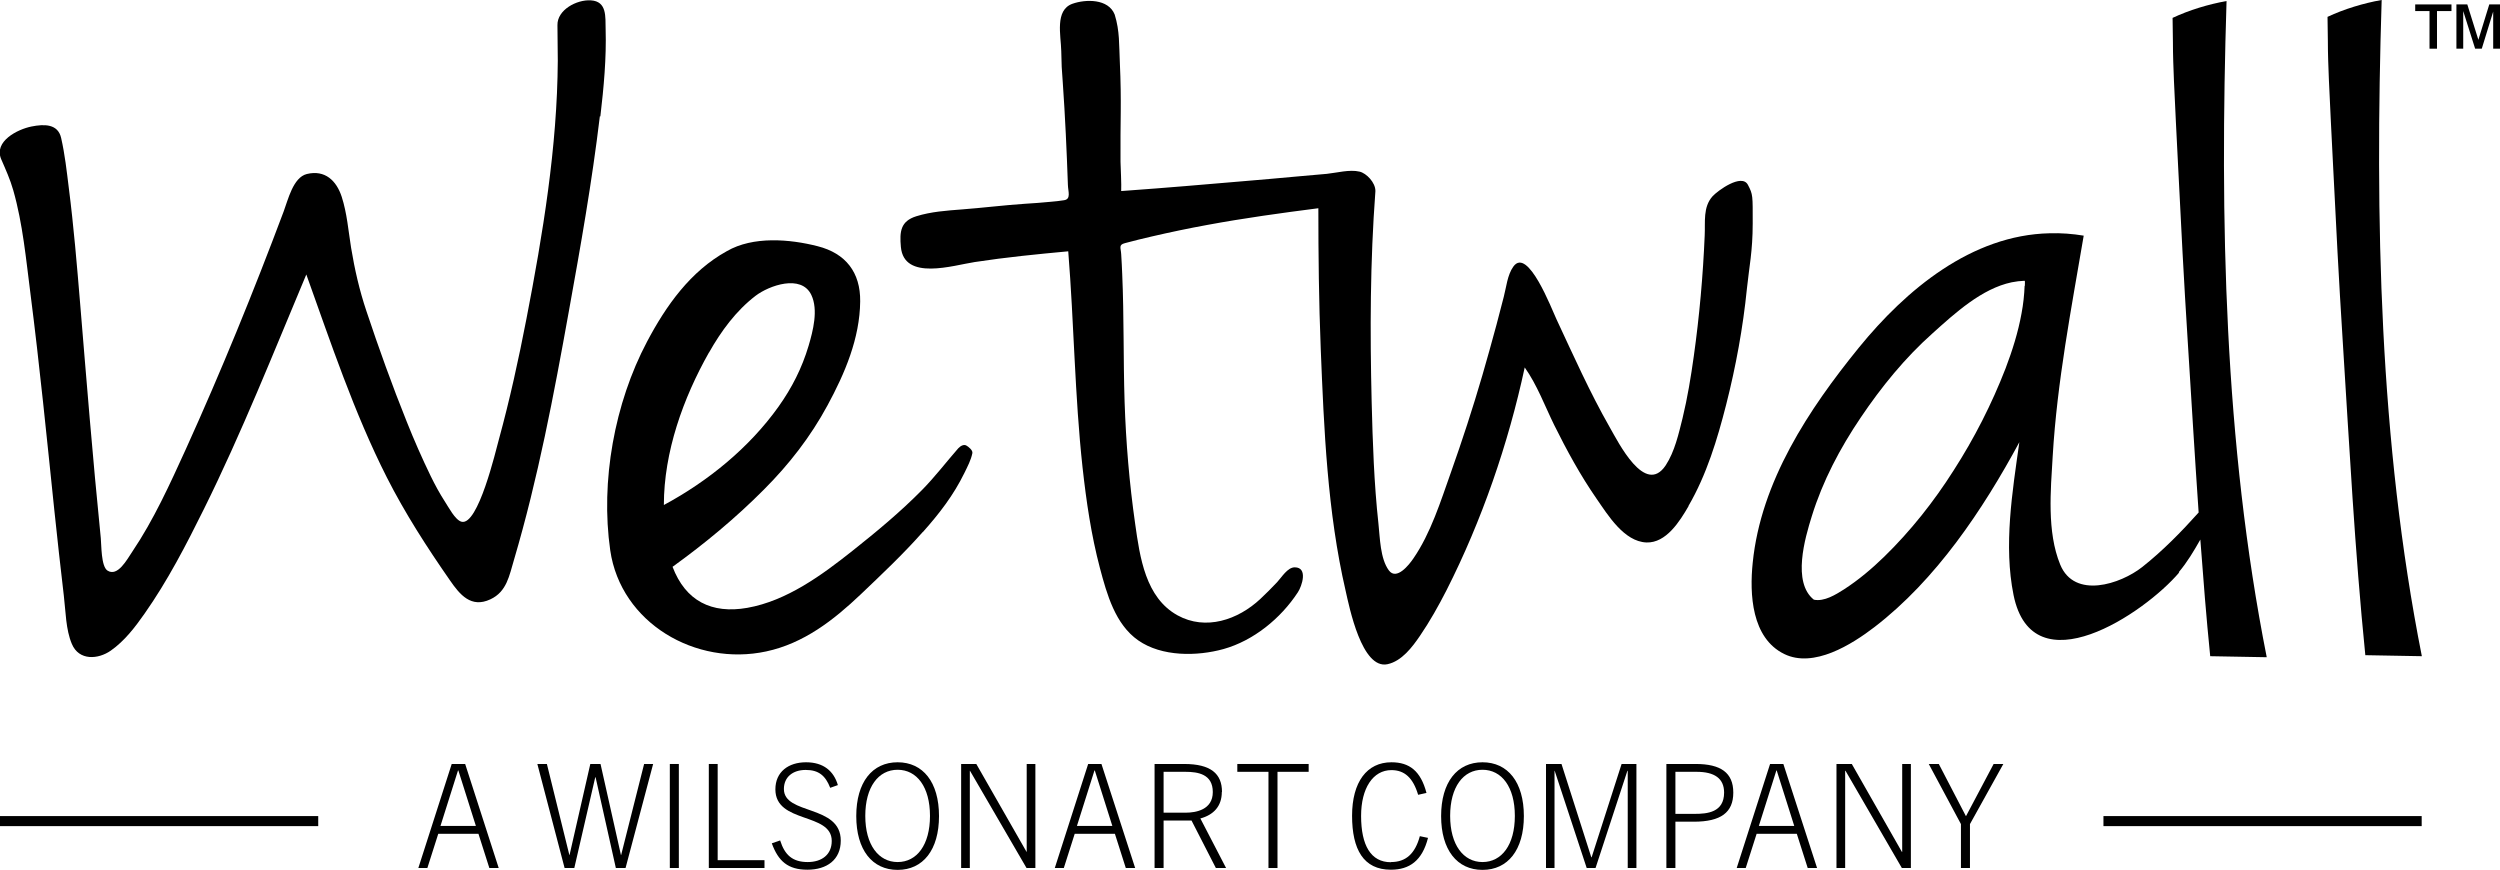
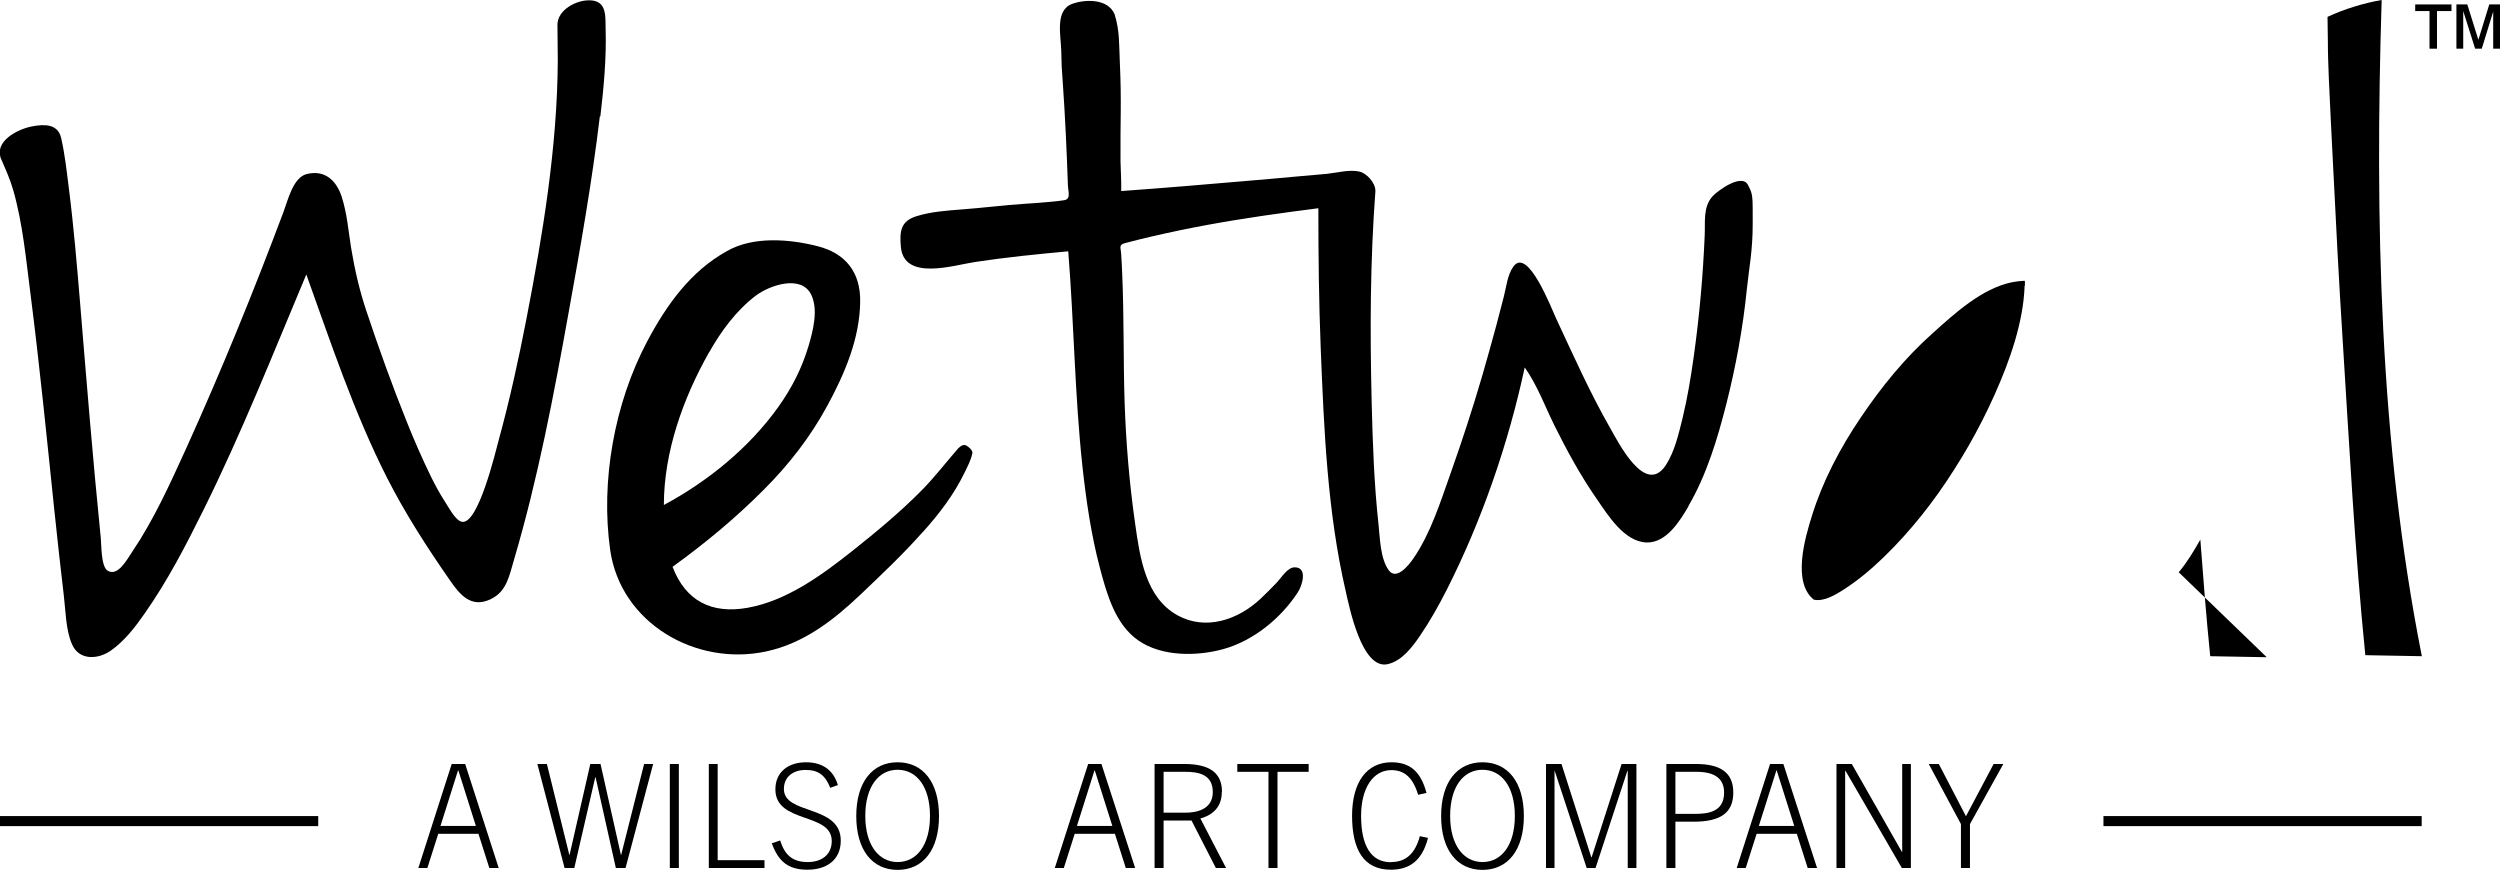
<svg xmlns="http://www.w3.org/2000/svg" id="a" viewBox="0 0 146.83 51.09">
  <path d="m54.21,31.24c.96-1.08,1.79-2.15,2.43-3.46.18-.37.39-.76.47-1.17.03-.17-.24-.38-.35-.44-.13-.08-.32-.01-.48.16-.71.81-1.37,1.68-2.13,2.45-1.26,1.28-2.67,2.45-4.07,3.56-1.8,1.43-3.87,2.95-6.19,3.36-2.1.37-3.63-.41-4.39-2.41,1.9-1.37,3.71-2.87,5.36-4.53,1.48-1.48,2.74-3.1,3.74-4.95,1.02-1.88,1.9-3.94,1.92-6.11.02-1.69-.84-2.82-2.5-3.24-1.64-.42-3.79-.6-5.33.29-2.14,1.18-3.57,3.2-4.69,5.32-1.91,3.61-2.74,8.2-2.16,12.25.62,4.28,5.03,6.83,9.16,5.94,2.2-.47,3.95-1.83,5.55-3.35,1.26-1.2,2.5-2.37,3.65-3.67Zm-12.57-10.53c.71-1.26,1.59-2.46,2.74-3.34.79-.6,2.68-1.28,3.27-.05.42.88.1,2.11-.16,2.99-.39,1.31-.98,2.47-1.77,3.58-1.72,2.41-4.13,4.37-6.73,5.77,0-3.11,1.13-6.27,2.65-8.96Z" />
  <path d="m99.17,29.71c1.06-1.82,1.69-3.9,2.21-5.94.57-2.24.99-4.53,1.22-6.82.13-1.26.34-2.19.34-3.83s.02-1.69-.28-2.26c-.36-.7-1.78.34-2.08.67-.57.64-.42,1.5-.46,2.3-.1,2.37-.31,4.74-.64,7.09-.17,1.22-.37,2.44-.66,3.64-.23.92-.46,1.96-.99,2.77-1.21,1.82-2.79-1.37-3.29-2.24-1.17-2.05-2.13-4.21-3.13-6.35-.27-.57-1.68-4.28-2.53-3.08-.35.49-.41,1.2-.56,1.77-.14.55-.29,1.1-.43,1.65-.27.99-.54,1.98-.83,2.97-.56,1.92-1.18,3.82-1.85,5.71-.6,1.69-1.18,3.56-2.2,5.04-.25.37-.99,1.31-1.44.7-.51-.69-.52-1.91-.61-2.73-.26-2.38-.34-4.79-.4-7.18-.1-4.16-.09-8.2.22-12.36,0,0,0,0,0,0,0,0,0-.01,0-.02h0c0-.49-.53-1.04-.93-1.13-.58-.14-1.34.07-1.92.13-.57.05-1.13.1-1.7.15-1.1.1-2.2.2-3.3.29-2.22.19-4.44.38-6.67.54l-.41.03c.02-.4-.03-1.32-.04-1.72-.02-2.43.07-3.43-.04-5.85-.05-1.01,0-1.82-.3-2.79-.37-.95-1.72-.91-2.48-.64-1.05.37-.68,1.86-.66,2.78.02,1.01.02.85.09,1.86.14,2,.23,3.99.3,6,.01.39.2.84-.23.9-.26.04-.51.07-.77.09-.52.05-1.03.09-1.55.12-1.08.07-2.59.25-3.68.33-.9.07-1.8.13-2.67.4-.93.29-.99.9-.91,1.8.18,2.02,3.09,1.08,4.34.89,1.82-.28,3.66-.46,5.49-.63.34,4.23.38,8.47.84,12.69.22,1.99.51,3.98,1.02,5.91.41,1.54.9,3.31,2.25,4.25,1.39.97,3.46.94,5.01.51,1.75-.49,3.36-1.79,4.37-3.34.23-.35.61-1.46-.19-1.46-.42,0-.77.59-1.03.87-.32.34-.65.67-.98.98-1.32,1.24-3.22,1.88-4.87.97-1.88-1.04-2.21-3.39-2.49-5.38-.34-2.38-.54-4.76-.62-7.16-.08-2.5-.03-5-.14-7.5-.02-.39-.03-.78-.06-1.17-.02-.38-.17-.55.22-.65.52-.14,1.05-.27,1.57-.39,1.08-.25,2.17-.48,3.27-.68,2.16-.4,4.34-.7,6.52-.98,0,2.75.03,5.5.14,8.26.19,4.72.39,9.58,1.46,14.2.22.97.95,4.64,2.46,4.32.84-.18,1.46-1.01,1.91-1.67.58-.85,1.09-1.76,1.56-2.68,2.07-4.08,3.63-8.61,4.59-13.08.73,1.03,1.18,2.26,1.73,3.38.74,1.49,1.54,2.96,2.49,4.33.66.95,1.61,2.52,2.93,2.57,1.16.04,1.96-1.25,2.47-2.13Z" />
-   <path d="m127.96,33.61c.5-.59.89-1.25,1.27-1.92.17,2.28.35,4.57.58,6.85l3.32.06c-2.5-12.61-2.76-25.73-2.36-38.54-1.06.19-2.19.53-3.17.99,0,0,.02,1.25.02,1.43,0,.75.03,1.5.06,2.26.07,1.64.16,3.28.24,4.92.17,3.46.35,6.93.57,10.39.21,3.35.41,6.7.64,10.05-1.03,1.15-2.11,2.25-3.31,3.2-1.28,1.01-3.98,1.9-4.82-.14-.79-1.93-.56-4.36-.44-6.39.26-4.36,1.09-8.63,1.82-12.93-.66-.11-1.33-.16-2-.14-4.59.1-8.44,3.32-11.2,6.71-2.95,3.63-5.76,7.87-6.24,12.64-.19,1.84-.07,4.42,1.85,5.36,1.73.85,3.97-.56,5.3-1.58,3.62-2.78,6.36-6.88,8.51-10.86-.41,2.91-.93,6.07-.34,8.98,1.12,5.49,7.69,1.08,9.73-1.33Zm-9.05-16.83c-.02.54-.08,1.09-.18,1.62-.2,1.11-.54,2.19-.94,3.24-.81,2.09-1.84,4.11-3.05,5.99-1.16,1.83-2.53,3.56-4.08,5.07-.72.7-1.5,1.36-2.35,1.91-.49.31-1.17.74-1.78.61-1.28-1.02-.52-3.62-.12-4.9.64-2.07,1.66-4,2.87-5.79,1.22-1.81,2.6-3.51,4.23-4.96,1.3-1.17,2.88-2.62,4.64-2.99.25-.05.5-.08.76-.09.04.04,0,.22.02.28Z" />
+   <path d="m127.96,33.61c.5-.59.89-1.25,1.27-1.92.17,2.28.35,4.57.58,6.85l3.32.06Zm-9.05-16.83c-.02.54-.08,1.09-.18,1.62-.2,1.11-.54,2.19-.94,3.24-.81,2.09-1.84,4.11-3.05,5.99-1.16,1.83-2.53,3.56-4.08,5.07-.72.7-1.5,1.36-2.35,1.91-.49.31-1.17.74-1.78.61-1.28-1.02-.52-3.62-.12-4.9.64-2.07,1.66-4,2.87-5.79,1.22-1.81,2.6-3.51,4.23-4.96,1.3-1.17,2.88-2.62,4.64-2.99.25-.05.5-.08.76-.09.04.04,0,.22.02.28Z" />
  <path d="m35.26,6.84c.2-1.71.36-3.41.31-5.13-.02-.72.09-1.63-.87-1.69-.83-.05-1.98.56-1.96,1.46l.02,2.09c-.03,5.07-.88,10.19-1.84,15.15-.46,2.38-.98,4.75-1.62,7.09-.17.61-1.22,5.11-2.2,4.83-.37-.1-.77-.88-.97-1.18-.31-.48-.58-.98-.83-1.49-.51-1.05-.98-2.12-1.41-3.2-.86-2.14-1.64-4.31-2.37-6.5-.41-1.22-.69-2.45-.9-3.72-.16-1-.24-2.03-.55-2.99-.31-.95-.98-1.6-2.05-1.34-.81.2-1.11,1.54-1.36,2.2-1.77,4.72-3.67,9.38-5.75,13.97-.93,2.04-1.88,4.14-3.14,6.01-.31.46-.86,1.5-1.46,1.11-.38-.25-.35-1.53-.39-1.9-.49-4.87-.84-9.28-1.21-13.74-.19-2.28-.38-4.57-.67-6.84-.12-.97-.23-1.97-.45-2.93-.19-.83-.99-.82-1.74-.67-.81.16-2.23.87-1.78,1.92.26.6.53,1.19.71,1.83.56,1.96.75,4.07,1.01,6.08.54,4.23.96,8.47,1.4,12.7.18,1.68.36,3.37.56,5.04.11.91.11,1.97.47,2.82.42,1,1.55.91,2.29.39.81-.57,1.42-1.37,1.98-2.17,1.35-1.92,2.44-4.03,3.48-6.13,2.23-4.5,4.08-9.17,6.02-13.79,1.44,4.01,2.8,8.11,4.73,11.92,1.07,2.11,2.36,4.11,3.71,6.05.58.84,1.24,1.64,2.37,1.11.97-.45,1.11-1.4,1.39-2.33,1.41-4.78,2.34-9.69,3.22-14.59.69-3.82,1.36-7.6,1.82-11.45Z" />
  <path d="m139.87,0c-1.06.19-2.19.53-3.17.99,0,0,.02,1.25.02,1.43,0,.75.03,1.51.06,2.26.07,1.64.16,3.28.24,4.92.17,3.46.35,6.93.57,10.39.39,6.17.71,12.34,1.33,18.49l3.32.06c-2.5-12.61-2.76-25.73-2.36-38.54Z" />
  <polygon points="146.2 .26 145.56 2.34 144.91 .26 144.27 .26 144.27 2.86 144.67 2.86 144.67 .65 145.37 2.86 145.76 2.86 146.43 .68 146.43 2.86 146.83 2.86 146.83 .26 146.2 .26" />
  <polygon points="141.85 .65 142.69 .65 142.69 2.86 143.13 2.86 143.13 .65 143.98 .65 143.98 .26 141.85 .26 141.85 .65" />
  <path d="m26.53,44.87l-1.96,6.11h.53l.64-2.01h2.36l.64,2.01h.55l-1.97-6.11h-.78Zm-.66,3.64l1.03-3.26h.02l1.03,3.26h-2.08Z" />
  <polygon points="36.48 50.22 36.47 50.22 35.27 44.87 34.67 44.87 33.45 50.22 33.44 50.22 32.12 44.87 31.56 44.87 33.16 50.98 33.73 50.98 34.96 45.65 34.98 45.65 36.17 50.98 36.74 50.98 38.36 44.87 37.83 44.87 36.48 50.22" />
  <rect x="39.34" y="44.87" width=".53" height="6.11" />
  <polygon points="42.15 44.87 41.63 44.87 41.63 50.98 44.9 50.98 44.9 50.52 42.15 50.52 42.15 44.87" />
  <path d="m46.04,46.34c0-.7.52-1.12,1.28-1.12s1.16.33,1.44,1.05l.45-.16c-.24-.82-.84-1.34-1.87-1.34s-1.8.56-1.8,1.59c0,2.03,3.31,1.34,3.31,3.03,0,.81-.59,1.24-1.41,1.24-.89,0-1.35-.41-1.62-1.27l-.49.17c.38,1.05.95,1.55,2.09,1.55s1.96-.58,1.96-1.71c0-2.13-3.34-1.49-3.34-3.03Z" />
  <path d="m52.72,44.77c-1.49,0-2.43,1.17-2.43,3.16s.94,3.16,2.43,3.16,2.43-1.17,2.43-3.16-.94-3.16-2.43-3.16Zm0,5.86c-1.12,0-1.9-1.01-1.9-2.71s.77-2.71,1.9-2.71,1.9,1.01,1.9,2.71-.77,2.71-1.9,2.71Z" />
-   <polygon points="60.3 50.03 60.29 50.03 57.34 44.87 56.45 44.87 56.45 50.98 56.96 50.98 56.96 45.27 56.97 45.27 60.29 50.98 60.81 50.98 60.81 44.87 60.3 44.87 60.3 50.03" />
  <path d="m63.91,44.87l-1.96,6.11h.53l.64-2.01h2.36l.64,2.01h.55l-1.98-6.11h-.78Zm-.66,3.64l1.03-3.26h.02l1.03,3.26h-2.08Z" />
  <path d="m71.77,46.51c0-1.07-.66-1.64-2.22-1.64h-1.74v6.11h.53v-2.79h1.64l1.43,2.79h.6l-1.51-2.91c.77-.21,1.26-.71,1.26-1.56Zm-2.13,1.22h-1.3v-2.4h1.28c.75,0,1.61.14,1.61,1.19s-1.01,1.21-1.59,1.21Z" />
  <polygon points="72.67 45.33 74.5 45.33 74.5 50.98 75.03 50.98 75.03 45.33 76.86 45.33 76.86 44.87 72.67 44.87 72.67 45.33" />
  <path d="m81.69,50.64c-1.18,0-1.75-.99-1.75-2.72,0-1.63.7-2.69,1.78-2.69.77,0,1.27.45,1.57,1.45l.49-.11c-.34-1.29-1-1.8-2.06-1.8-1.44,0-2.31,1.16-2.31,3.14s.67,3.17,2.28,3.17c1.09,0,1.84-.53,2.18-1.87l-.48-.1c-.28,1.04-.83,1.52-1.69,1.52Z" />
  <path d="m87.07,44.77c-1.49,0-2.43,1.17-2.43,3.16s.94,3.16,2.43,3.16,2.43-1.17,2.43-3.16-.94-3.16-2.43-3.16Zm0,5.86c-1.12,0-1.9-1.01-1.9-2.71s.77-2.71,1.9-2.71,1.9,1.01,1.9,2.71-.77,2.71-1.9,2.71Z" />
  <polygon points="93.48 50.35 93.46 50.35 91.71 44.87 90.8 44.87 90.8 50.98 91.3 50.98 91.3 45.27 91.31 45.27 93.19 50.98 93.71 50.98 95.58 45.27 95.6 45.27 95.6 50.98 96.11 50.98 96.11 44.87 95.24 44.87 93.48 50.35" />
  <path d="m99.58,44.87h-1.71v6.11h.53v-2.72h1.08c1.59,0,2.32-.54,2.32-1.71s-.74-1.68-2.21-1.68Zm-.04,2.93h-1.14v-2.47h1.24c1.06,0,1.62.39,1.62,1.22,0,1.17-1,1.25-1.73,1.25Z" />
  <path d="m103.96,44.87l-1.96,6.11h.53l.64-2.01h2.36l.64,2.01h.55l-1.98-6.11h-.78Zm-.66,3.64l1.03-3.26h.02l1.03,3.26h-2.08Z" />
  <polygon points="111.72 50.03 111.7 50.03 108.76 44.87 107.86 44.87 107.86 50.98 108.37 50.98 108.37 45.27 108.39 45.27 111.7 50.98 112.23 50.98 112.23 44.87 111.72 44.87 111.72 50.03" />
  <polygon points="115.47 47.93 115.46 47.93 113.87 44.87 113.28 44.87 115.17 48.4 115.17 50.98 115.7 50.98 115.7 48.4 117.66 44.87 117.09 44.87 115.47 47.93" />
  <rect y="47.93" width="18.69" height=".59" />
  <rect x="123.54" y="47.93" width="18.69" height=".59" />
</svg>